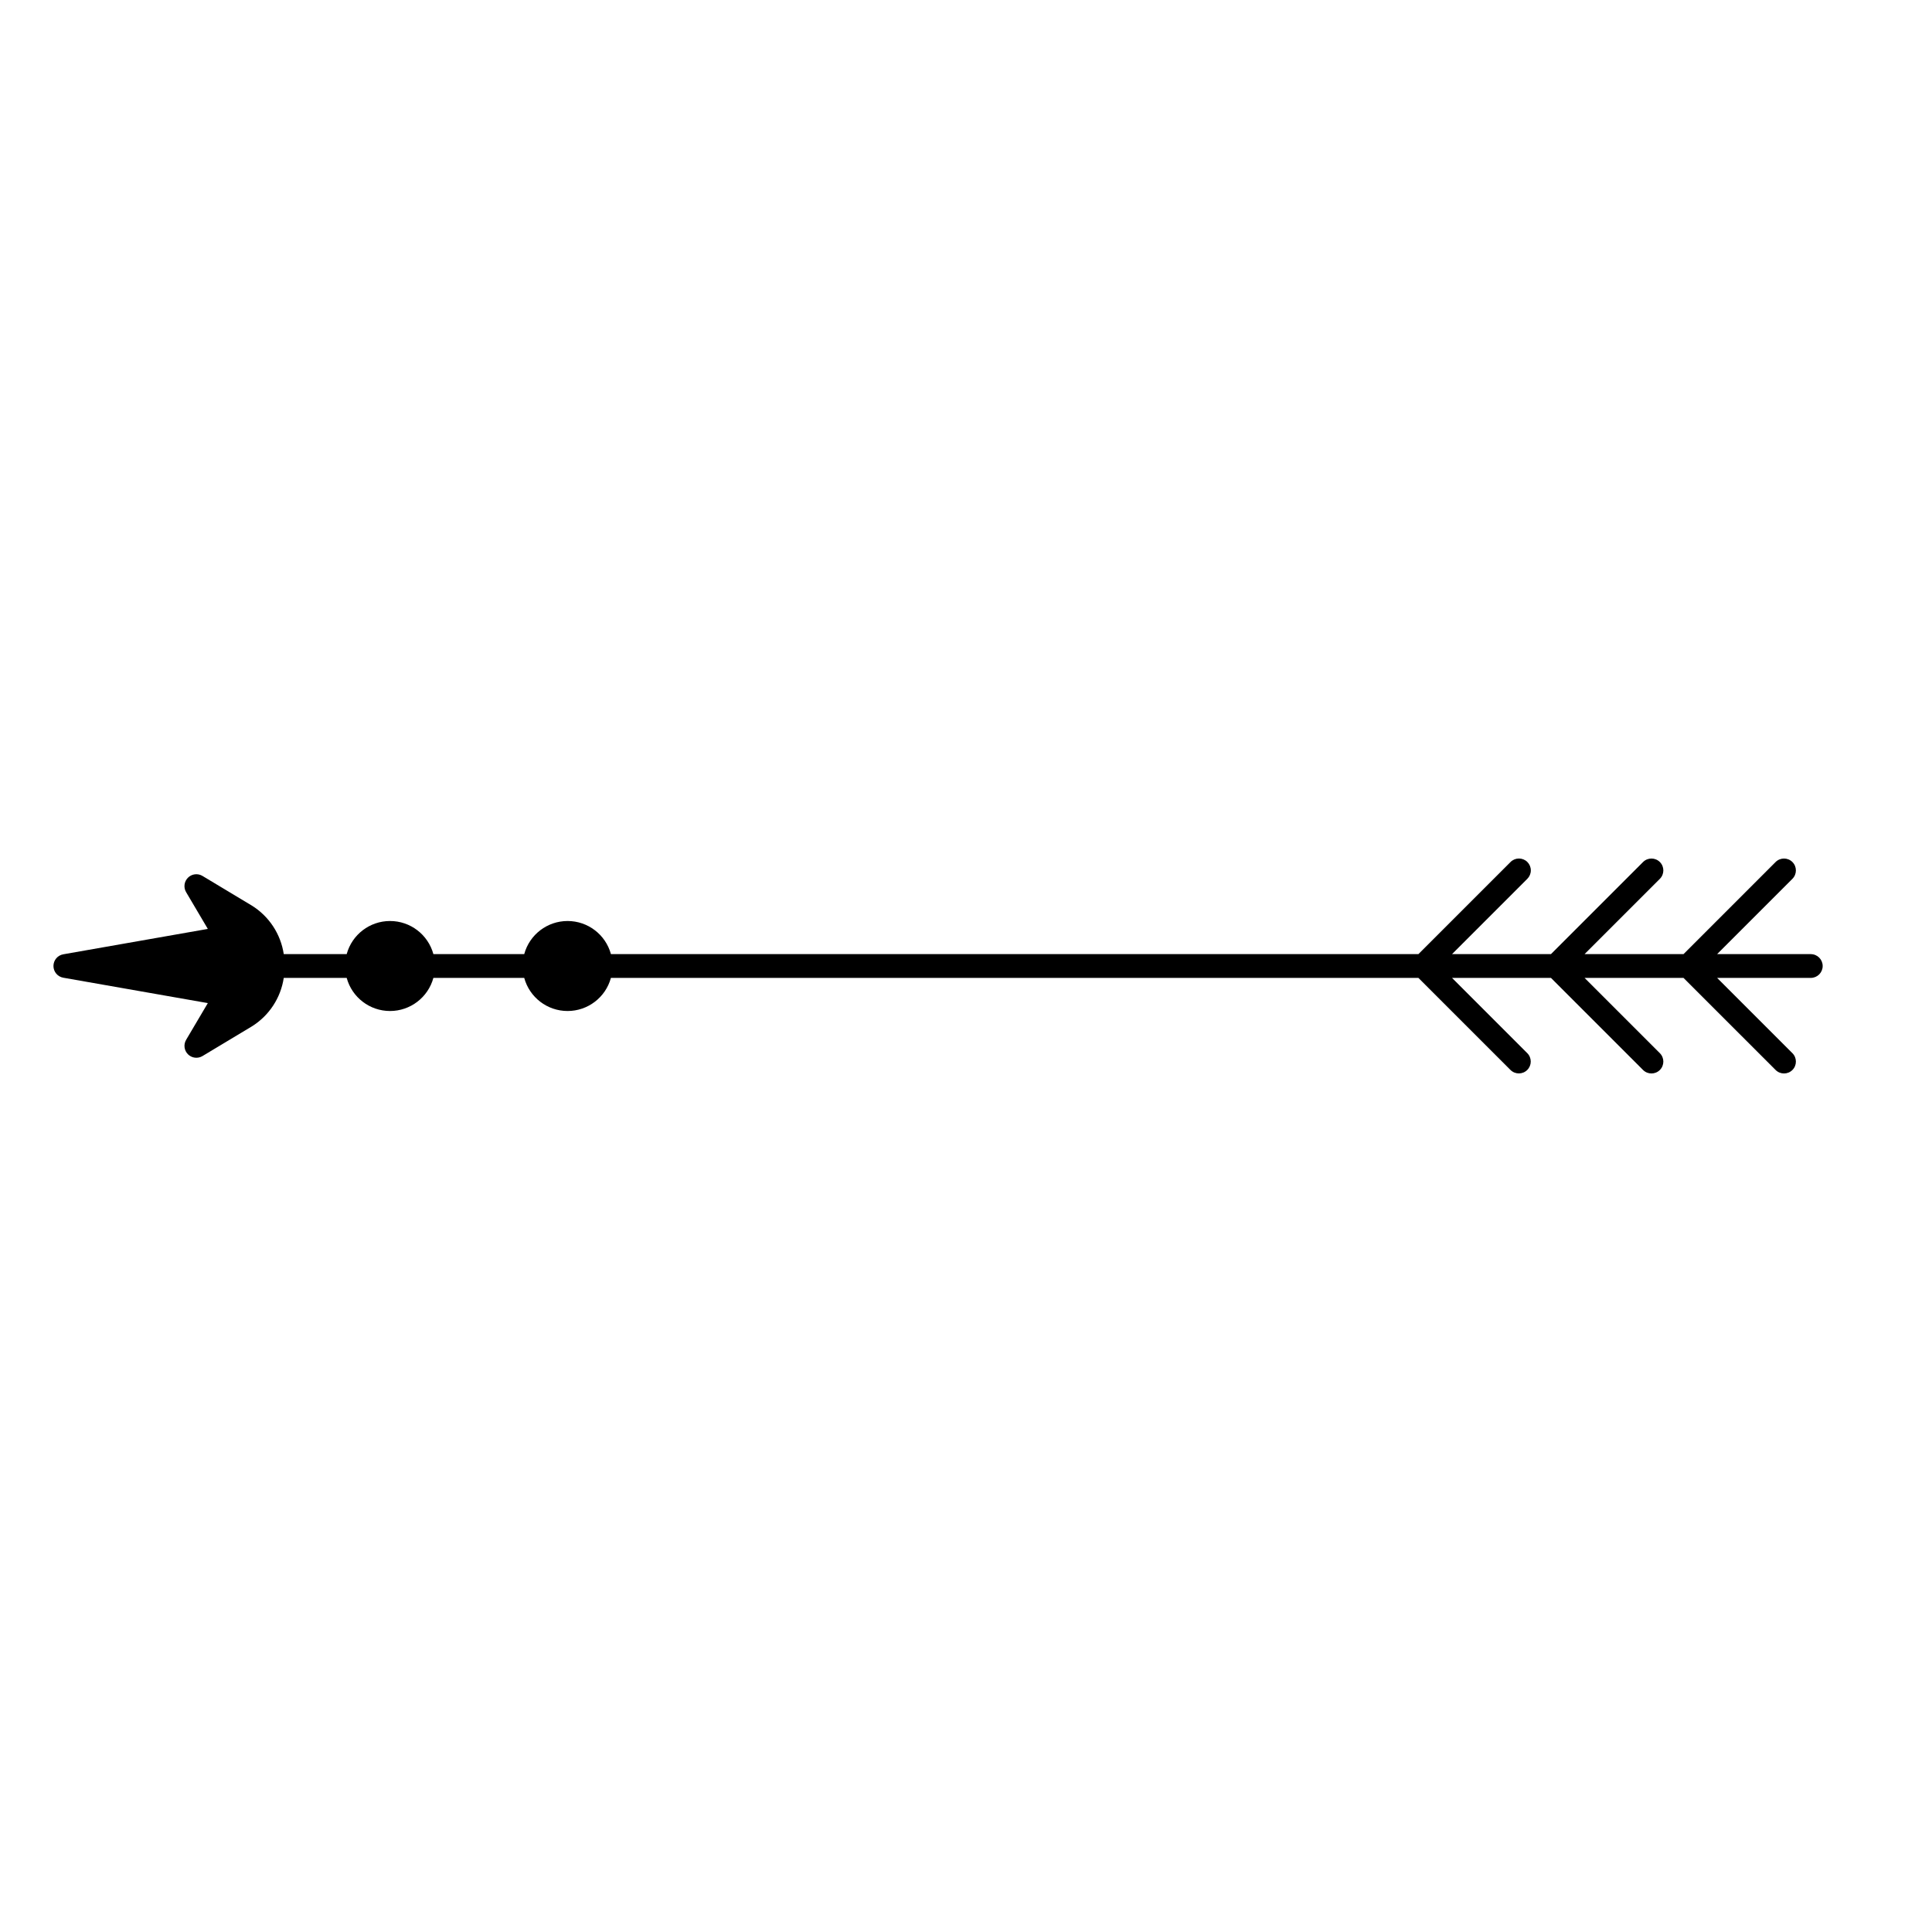
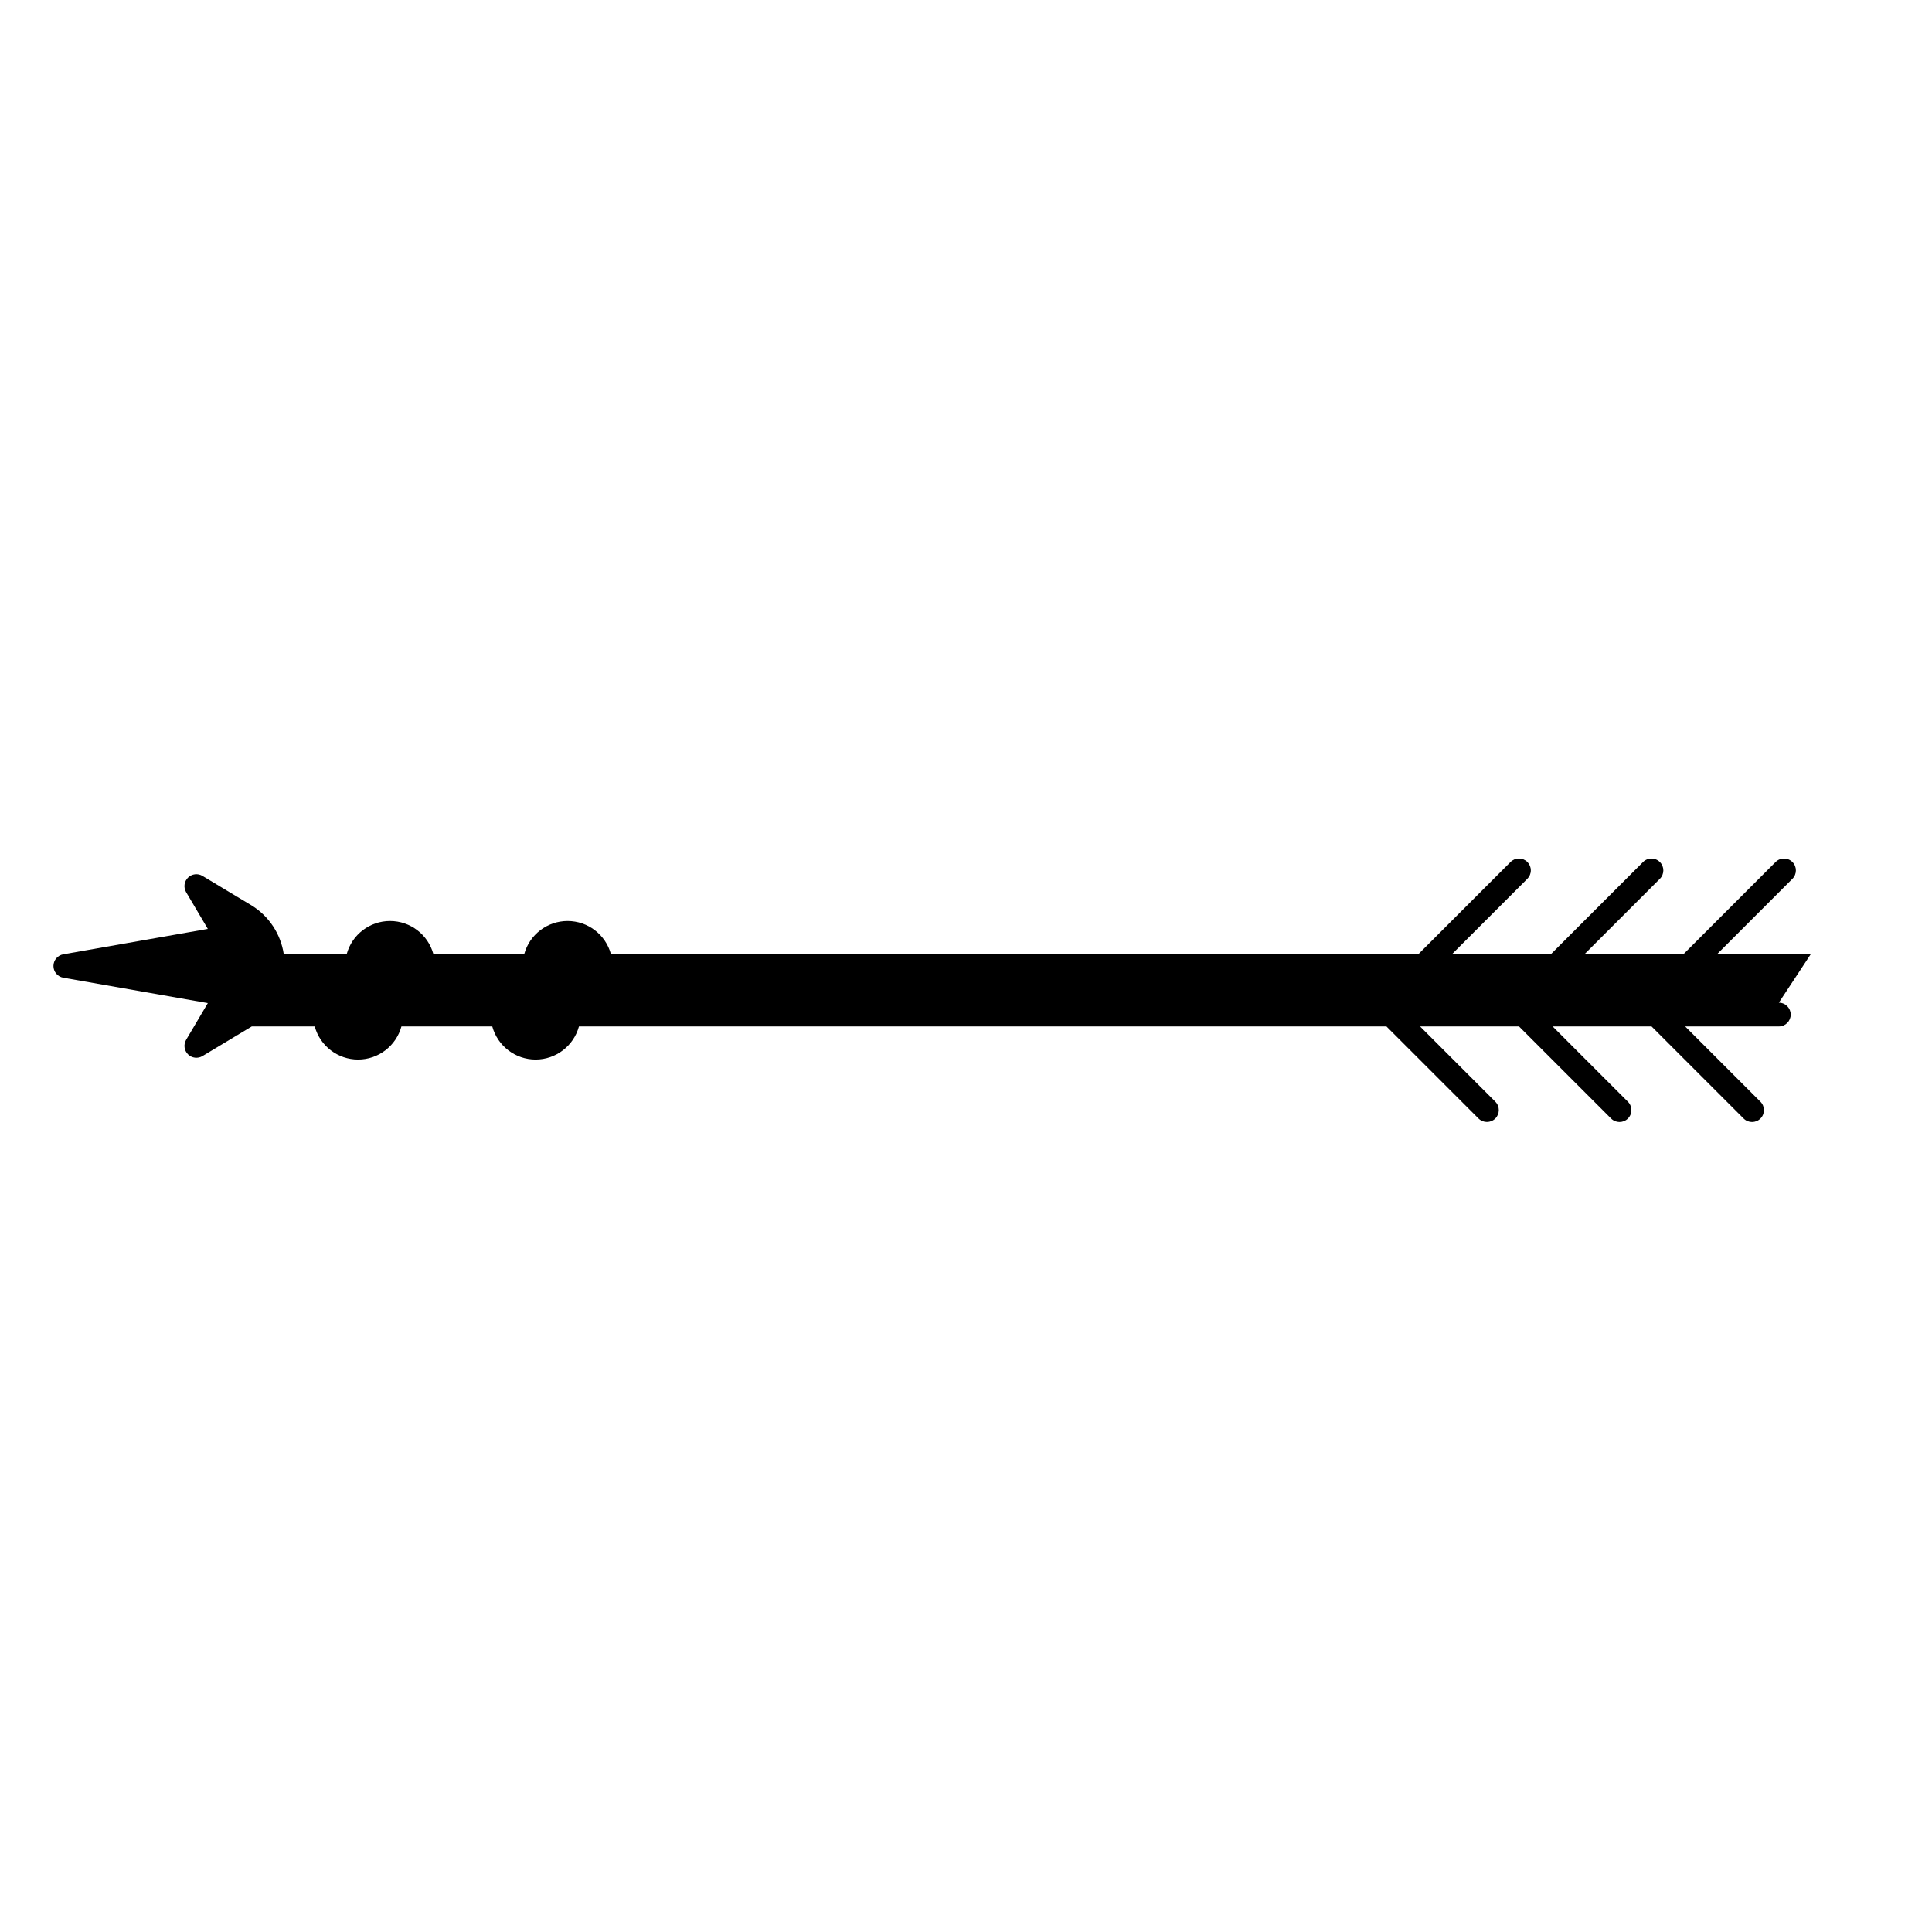
<svg xmlns="http://www.w3.org/2000/svg" fill="#000000" width="800px" height="800px" version="1.1" viewBox="144 144 512 512">
-   <path d="m623.88 396.85h-24.824l19.953-19.953c1.227-1.23 1.227-3.227 0-4.453-1.23-1.23-3.227-1.23-4.457 0l-24.402 24.406h-26.223l19.953-19.953c1.23-1.23 1.23-3.227 0-4.453-1.23-1.23-3.223-1.23-4.453 0l-24.406 24.406h-26.219l19.953-19.953c0.594-0.59 0.93-1.395 0.93-2.231 0.004-0.84-0.328-1.641-0.922-2.234-0.59-0.59-1.395-0.922-2.234-0.922-0.836 0.004-1.637 0.336-2.227 0.934l-24.406 24.406h-213.99c-1.414-5.184-6.121-8.777-11.492-8.777-5.371 0-10.074 3.594-11.488 8.777h-24.07c-1.414-5.184-6.121-8.777-11.492-8.777-5.371 0-10.074 3.594-11.488 8.777h-16.676c-0.801-5.324-3.894-10.027-8.465-12.867l-13.078-7.856c-1.234-0.742-2.816-0.551-3.84 0.465-1.023 1.016-1.227 2.598-0.492 3.84l5.754 9.738-38.305 6.727c-1.504 0.262-2.606 1.57-2.606 3.102 0 1.527 1.102 2.836 2.606 3.102l38.305 6.727-5.754 9.738 0.004-0.004c-0.734 1.242-0.531 2.82 0.488 3.836 1.023 1.016 2.606 1.207 3.84 0.469l13.074-7.856c4.574-2.84 7.668-7.543 8.469-12.863h16.68-0.004c1.414 5.18 6.117 8.777 11.488 8.777 5.371 0 10.078-3.598 11.492-8.777h24.07c1.414 5.18 6.117 8.777 11.488 8.777 5.371 0 10.078-3.598 11.488-8.777h213.99l24.406 24.406h0.004c1.23 1.219 3.215 1.215 4.441-0.012 1.227-1.227 1.23-3.211 0.008-4.441l-19.949-19.953h26.219l24.406 24.406c1.23 1.227 3.223 1.227 4.453 0 1.23-1.23 1.23-3.227 0-4.453l-19.953-19.953h26.219l24.41 24.406c1.23 1.227 3.223 1.227 4.453 0 1.23-1.23 1.23-3.227 0-4.453l-19.953-19.953h24.828-0.004c1.738 0 3.148-1.41 3.148-3.148 0-1.742-1.41-3.148-3.148-3.148z" />
+   <path d="m623.88 396.85h-24.824l19.953-19.953c1.227-1.23 1.227-3.227 0-4.453-1.23-1.23-3.227-1.23-4.457 0l-24.402 24.406h-26.223l19.953-19.953c1.23-1.23 1.23-3.227 0-4.453-1.23-1.23-3.223-1.23-4.453 0l-24.406 24.406h-26.219l19.953-19.953c0.594-0.59 0.93-1.395 0.93-2.231 0.004-0.84-0.328-1.641-0.922-2.234-0.59-0.59-1.395-0.922-2.234-0.922-0.836 0.004-1.637 0.336-2.227 0.934l-24.406 24.406h-213.99c-1.414-5.184-6.121-8.777-11.492-8.777-5.371 0-10.074 3.594-11.488 8.777h-24.07c-1.414-5.184-6.121-8.777-11.492-8.777-5.371 0-10.074 3.594-11.488 8.777h-16.676c-0.801-5.324-3.894-10.027-8.465-12.867l-13.078-7.856c-1.234-0.742-2.816-0.551-3.84 0.465-1.023 1.016-1.227 2.598-0.492 3.84l5.754 9.738-38.305 6.727c-1.504 0.262-2.606 1.57-2.606 3.102 0 1.527 1.102 2.836 2.606 3.102l38.305 6.727-5.754 9.738 0.004-0.004c-0.734 1.242-0.531 2.82 0.488 3.836 1.023 1.016 2.606 1.207 3.84 0.469l13.074-7.856h16.68-0.004c1.414 5.18 6.117 8.777 11.488 8.777 5.371 0 10.078-3.598 11.492-8.777h24.07c1.414 5.18 6.117 8.777 11.488 8.777 5.371 0 10.078-3.598 11.488-8.777h213.99l24.406 24.406h0.004c1.23 1.219 3.215 1.215 4.441-0.012 1.227-1.227 1.23-3.211 0.008-4.441l-19.949-19.953h26.219l24.406 24.406c1.23 1.227 3.223 1.227 4.453 0 1.23-1.23 1.23-3.227 0-4.453l-19.953-19.953h26.219l24.41 24.406c1.23 1.227 3.223 1.227 4.453 0 1.23-1.23 1.23-3.227 0-4.453l-19.953-19.953h24.828-0.004c1.738 0 3.148-1.41 3.148-3.148 0-1.742-1.41-3.148-3.148-3.148z" />
</svg>